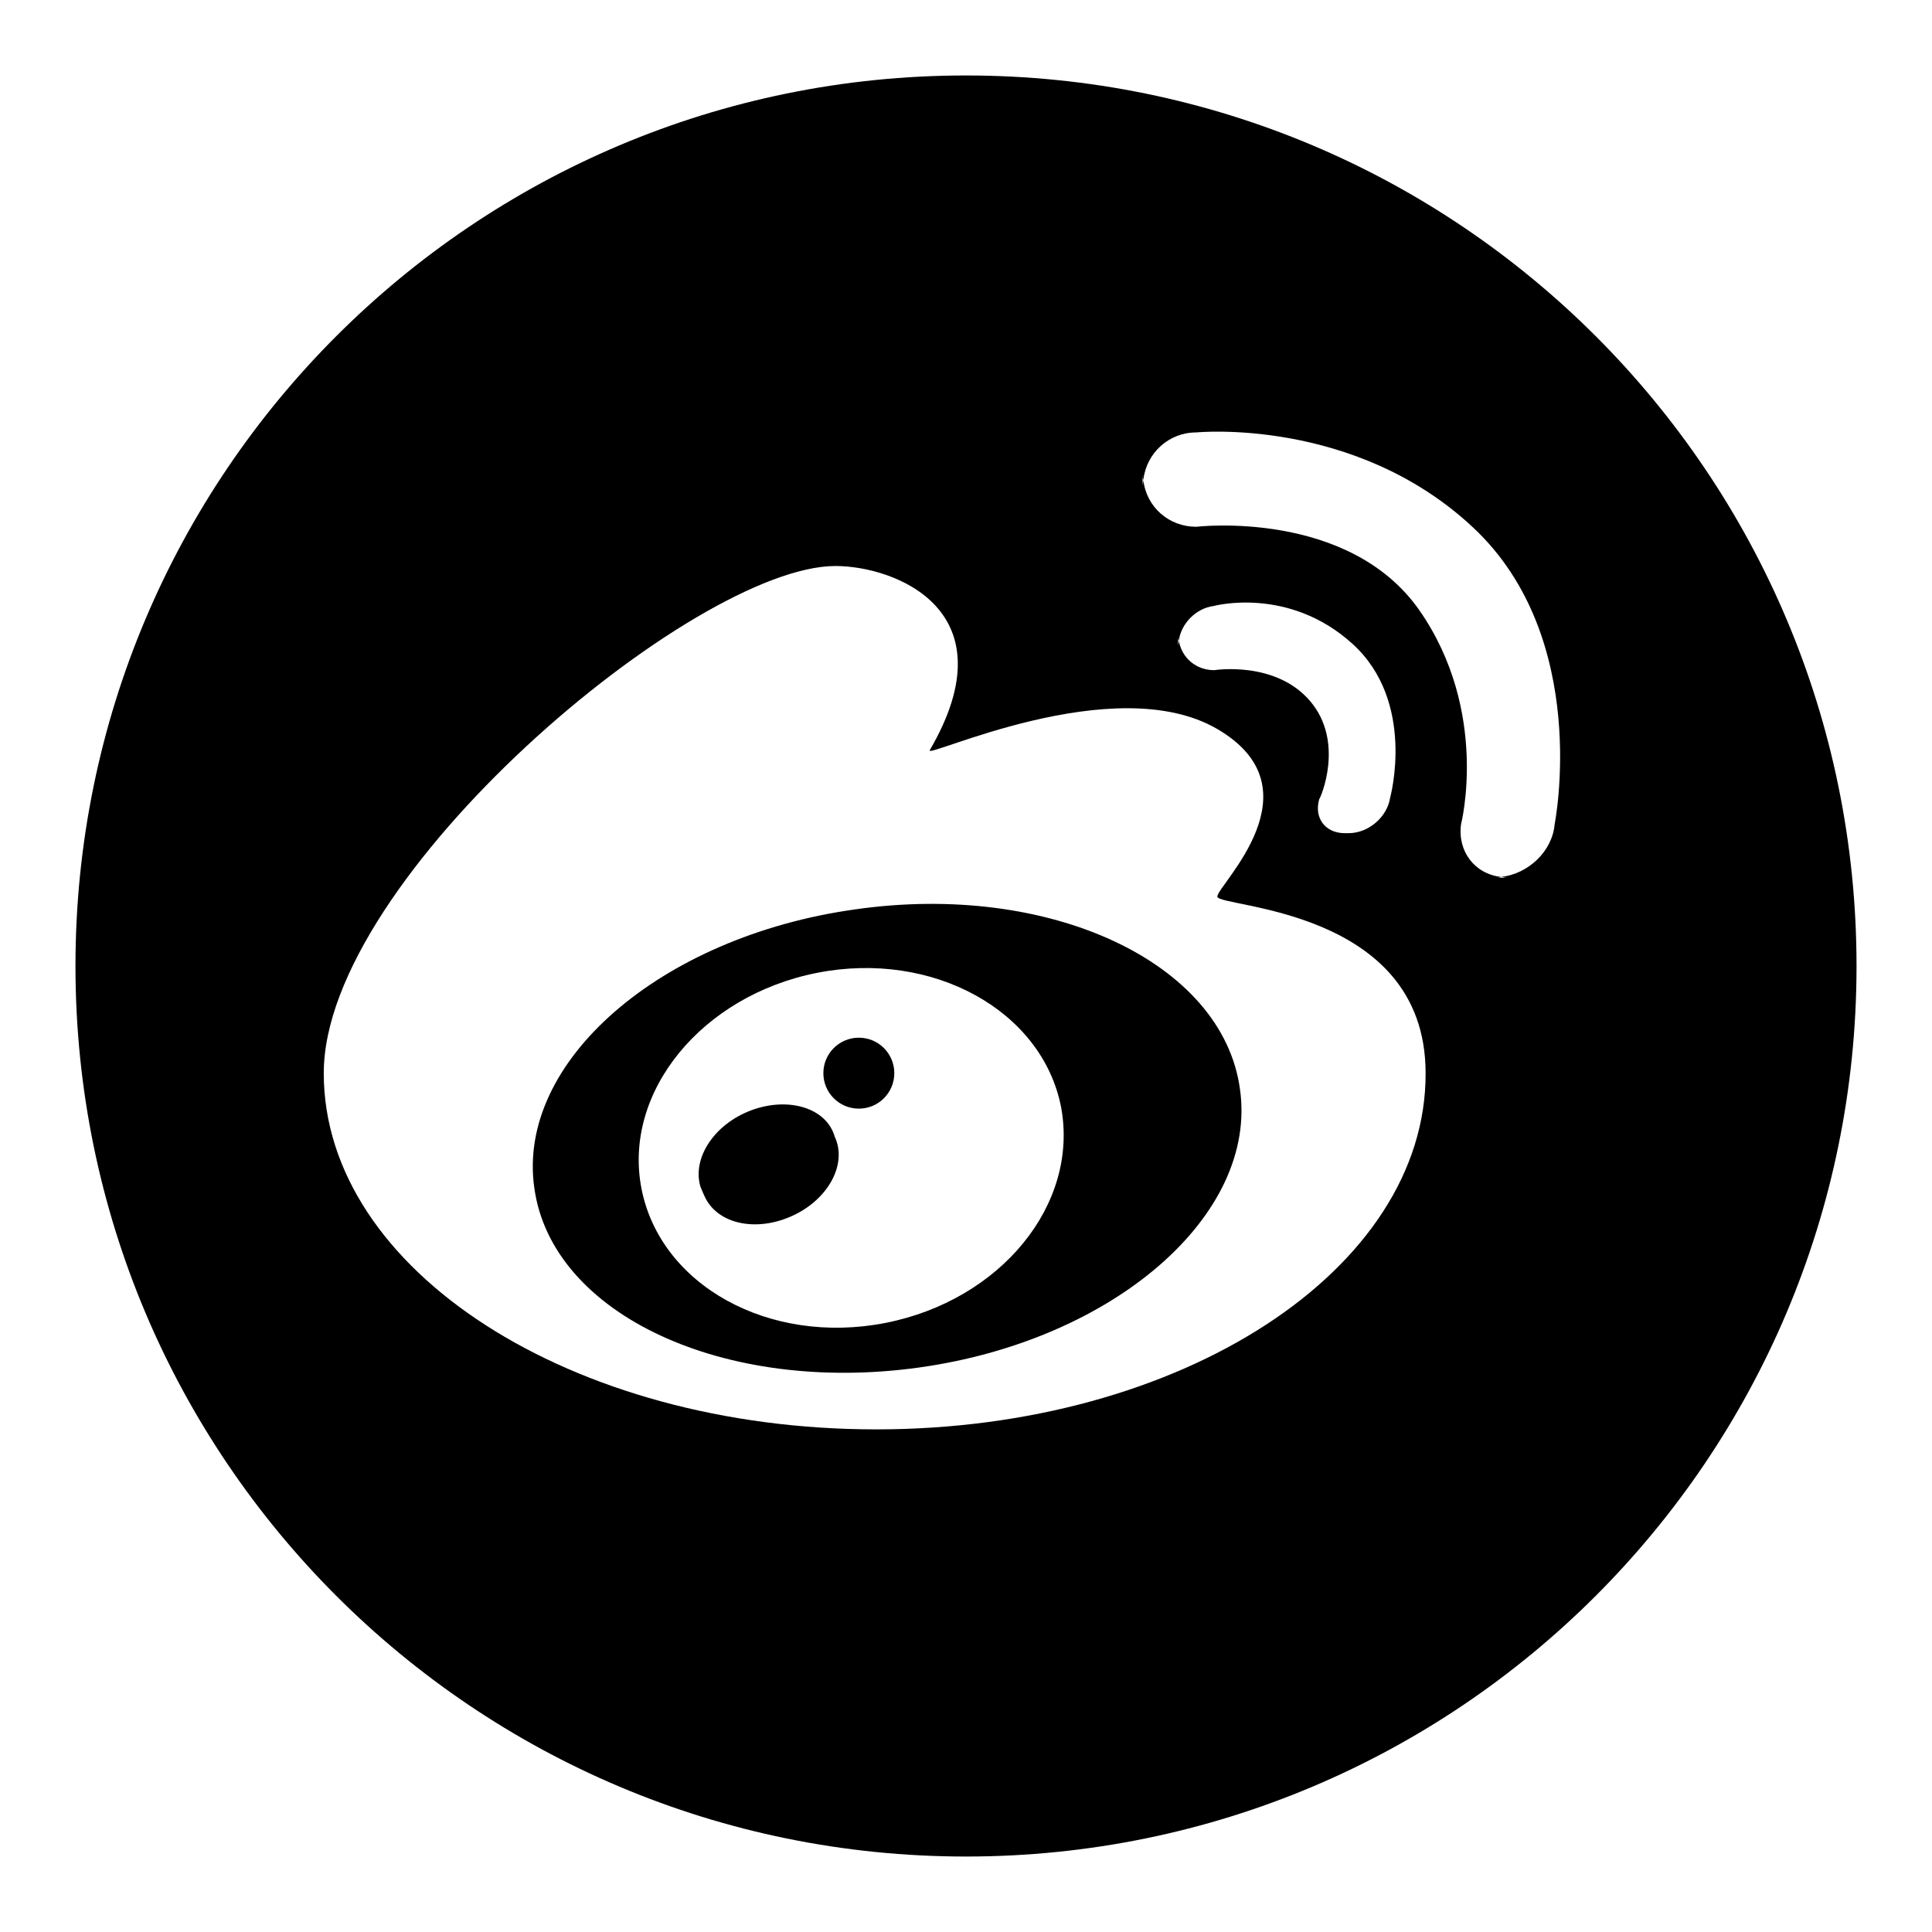
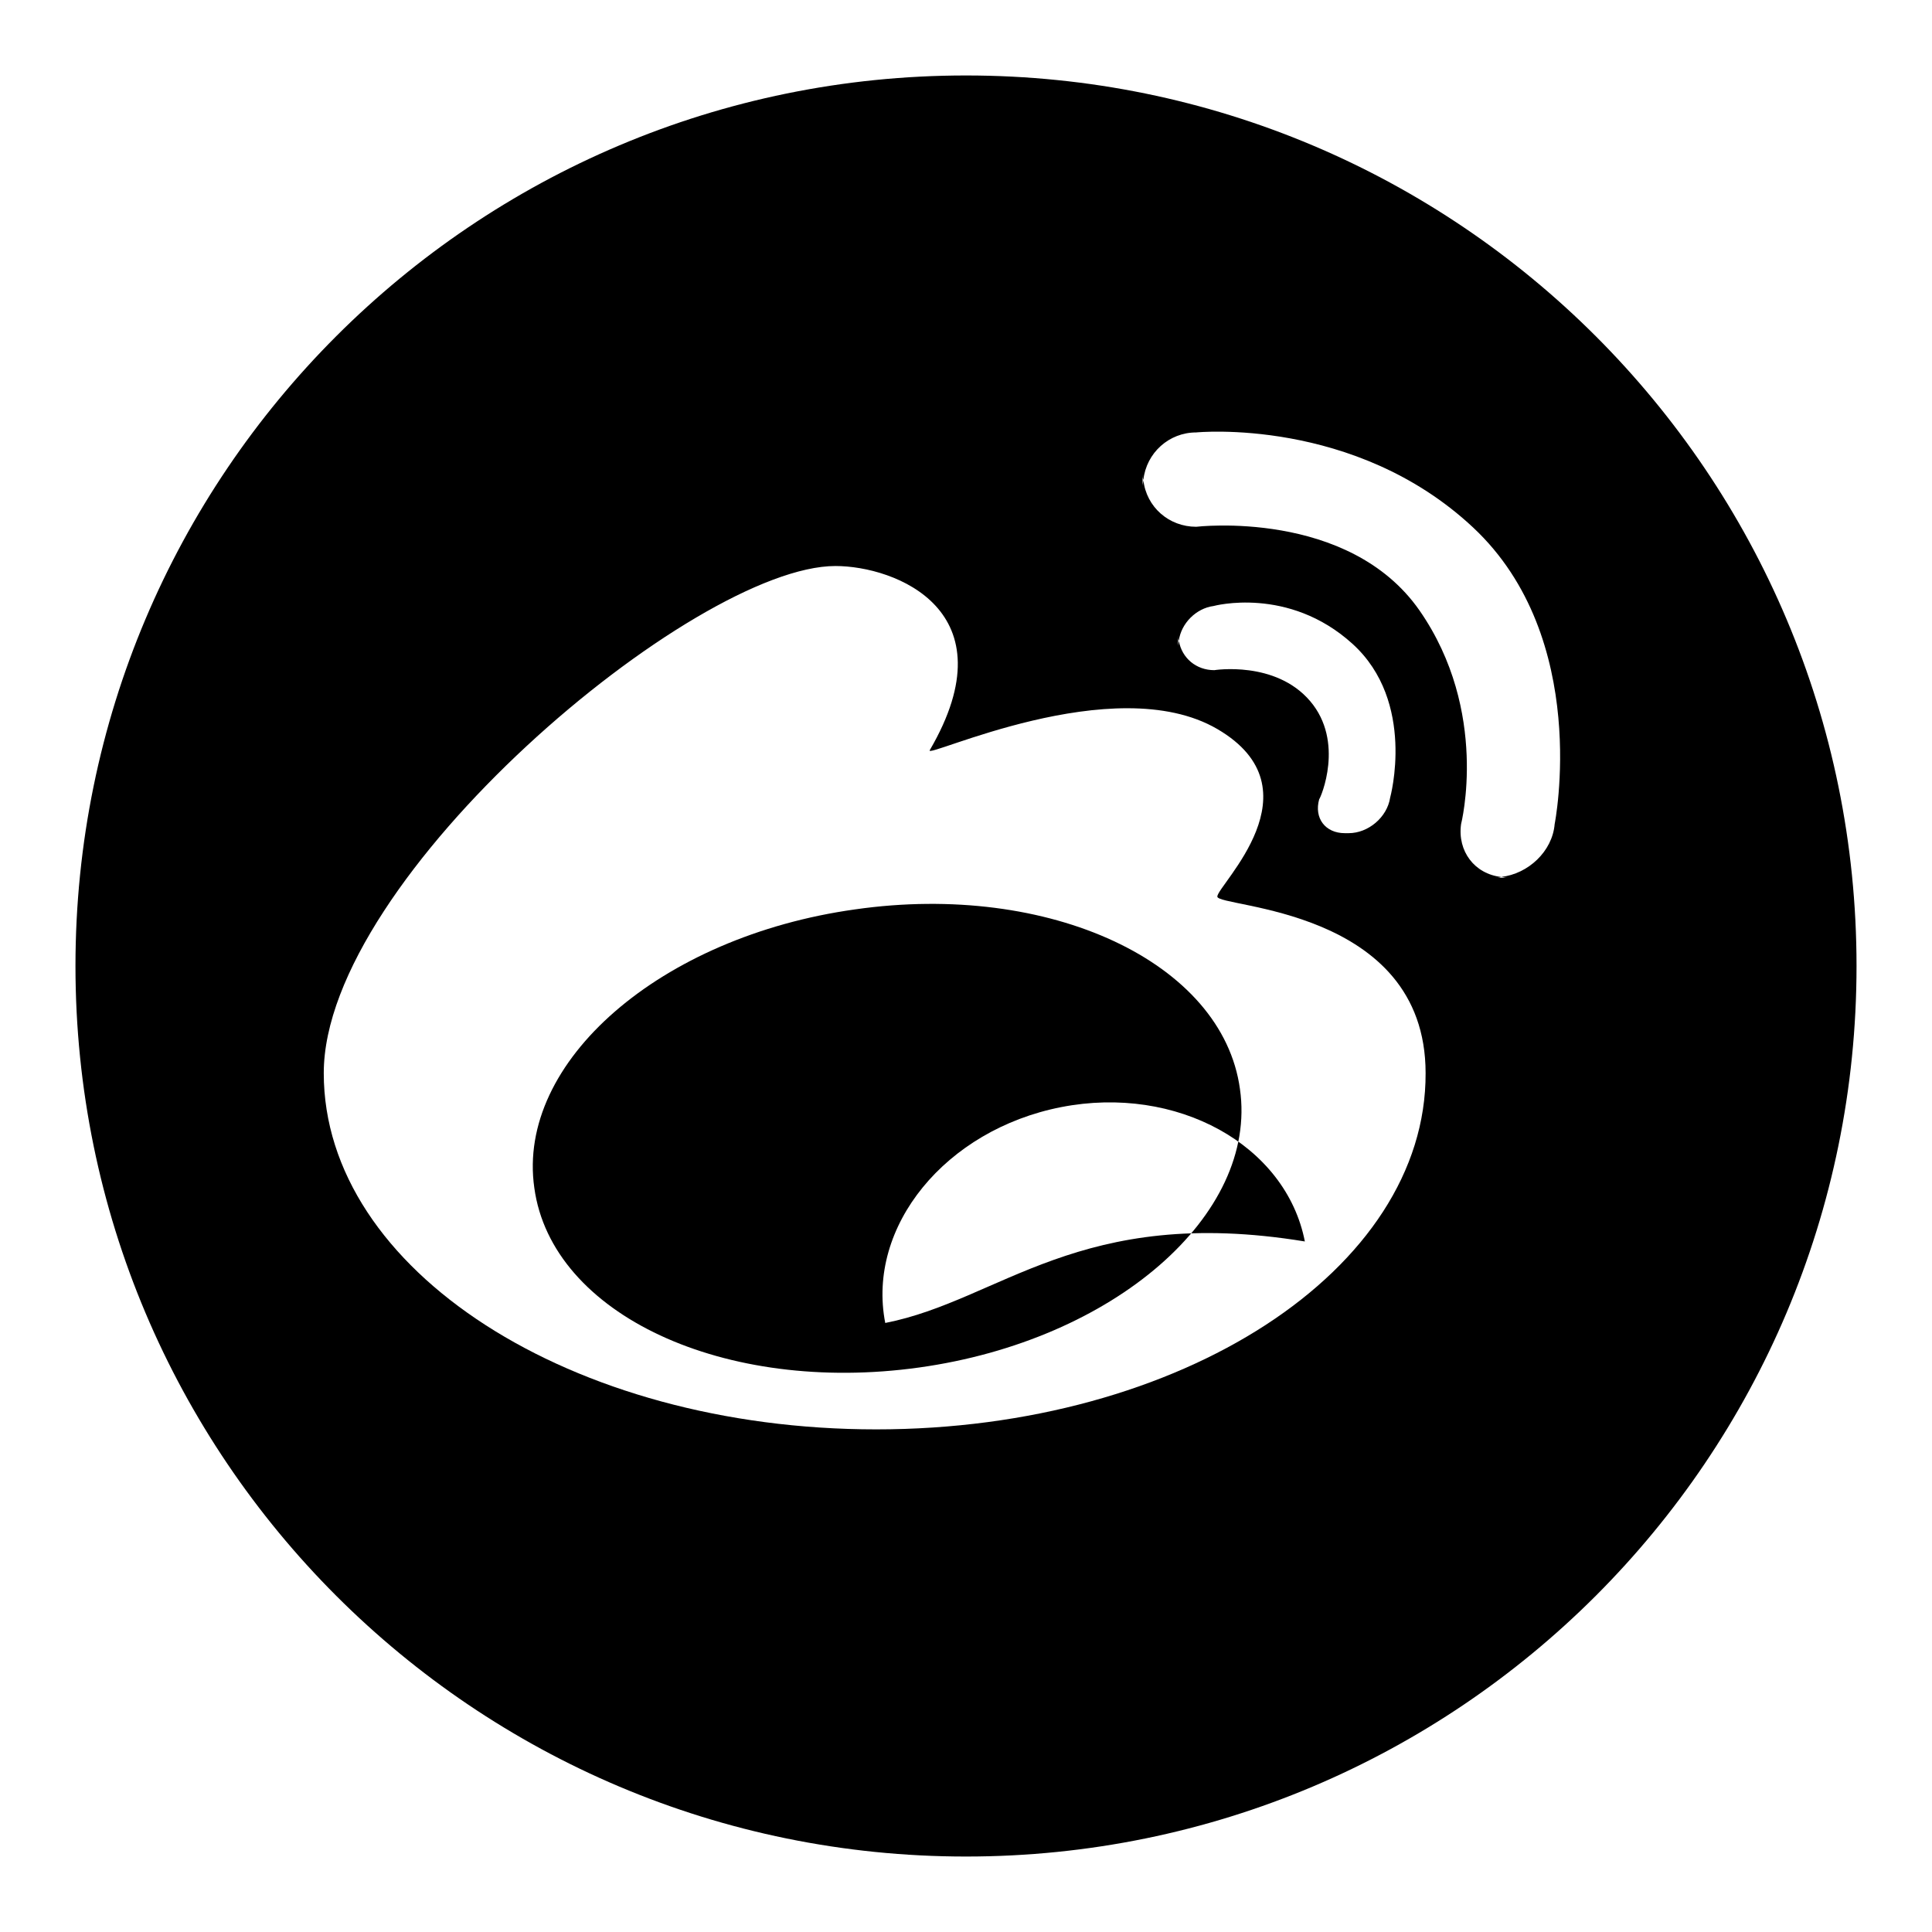
<svg xmlns="http://www.w3.org/2000/svg" version="1.1" x="0px" y="0px" viewBox="0 0 256 256" enable-background="new 0 0 256 256" xml:space="preserve">
  <g>
-     <path fill="#000000" d="M113.3,120.5c-25.8,3.6-44.9,20.2-42.5,36.9c2.3,16.8,25.2,27.4,51,23.8c25.8-3.6,44.9-20.2,42.5-36.9 C162,127.5,139.1,116.8,113.3,120.5L113.3,120.5z M117.3,175.3c-15.4,3-29.8-5-32.3-17.8c-2.5-12.8,8-25.6,23.3-28.6 s29.8,5,32.3,17.8C143,159.6,132.6,172.3,117.3,175.3z" />
-     <path fill="#000000" d="M109.1,142.2c0,2.6,2.1,4.7,4.7,4.7s4.7-2.1,4.7-4.7c0,0,0,0,0,0c0-2.6-2.1-4.7-4.7-4.7 C111.2,137.5,109.1,139.6,109.1,142.2C109.1,142.2,109.1,142.2,109.1,142.2z" />
+     <path fill="#000000" d="M113.3,120.5c-25.8,3.6-44.9,20.2-42.5,36.9c2.3,16.8,25.2,27.4,51,23.8c25.8-3.6,44.9-20.2,42.5-36.9 C162,127.5,139.1,116.8,113.3,120.5L113.3,120.5z M117.3,175.3c-2.5-12.8,8-25.6,23.3-28.6 s29.8,5,32.3,17.8C143,159.6,132.6,172.3,117.3,175.3z" />
    <path fill="#000000" d="M128,10C62.8,10,10,62.8,10,128c0,65.2,52.8,118,118,118c65.2,0,118-52.8,118-118C246,62.8,193.2,10,128,10 z M116.1,189.4c-40.4,0-73.2-21.1-73.2-47.2c0-26,49.1-67.2,67.8-67.2c7.9,0,23.3,5.9,12.5,24.4c-0.8,1.3,24.4-10.8,38.1-2.8 c13.7,8,0,20.7,0,22.2s27.6,1.4,27.6,23.4C189,168.2,156.6,189.4,116.1,189.4z M173.6,92.9c-4.6-5.4-12.7-4.1-12.7-4.1 c-2.4,0-4.3-1.6-4.7-3.9c0,0.2-0.1,0.5-0.1,0.7v-1.4c0,0.2,0,0.5,0.1,0.7c0.3-2.3,2.3-4.3,4.6-4.6c0,0,9.9-2.7,18.4,5 c8.5,7.7,5,20.4,5,20.4c-0.4,2.6-2.9,4.7-5.5,4.7h-0.5c-2.6,0-4.1-2-3.4-4.5C175,105.7,178.2,98.3,173.6,92.9z M206,109.2 c-0.3,3.6-3.5,6.6-7.1,7c0.3,0,0.5,0.1,0.8,0.1h-1.6c0.3,0,0.6,0,0.8-0.1c-3.5-0.4-5.8-3.4-5.3-7c0,0,3.8-14.9-5.5-28.3 c-9.4-13.5-29.6-11.1-29.6-11.1c-3.6,0-6.6-2.6-7-6.2c0,0.3-0.1,0.5-0.1,0.8v-1.6c0,0.3,0,0.5,0.1,0.8c0.4-3.6,3.4-6.3,7-6.3 c0,0,21-2.1,36.7,12.6S206,109.2,206,109.2z" />
    <path fill="#000000" d="M93.4,158.6c1.7,3.6,6.8,4.7,11.6,2.5c4.8-2.2,7.3-6.9,5.6-10.5c-1.1-3.8-6.1-5.3-11-3.5s-7.9,6.3-6.8,10.1 C93,157.7,93.2,158.2,93.4,158.6z" />
  </g>
</svg>